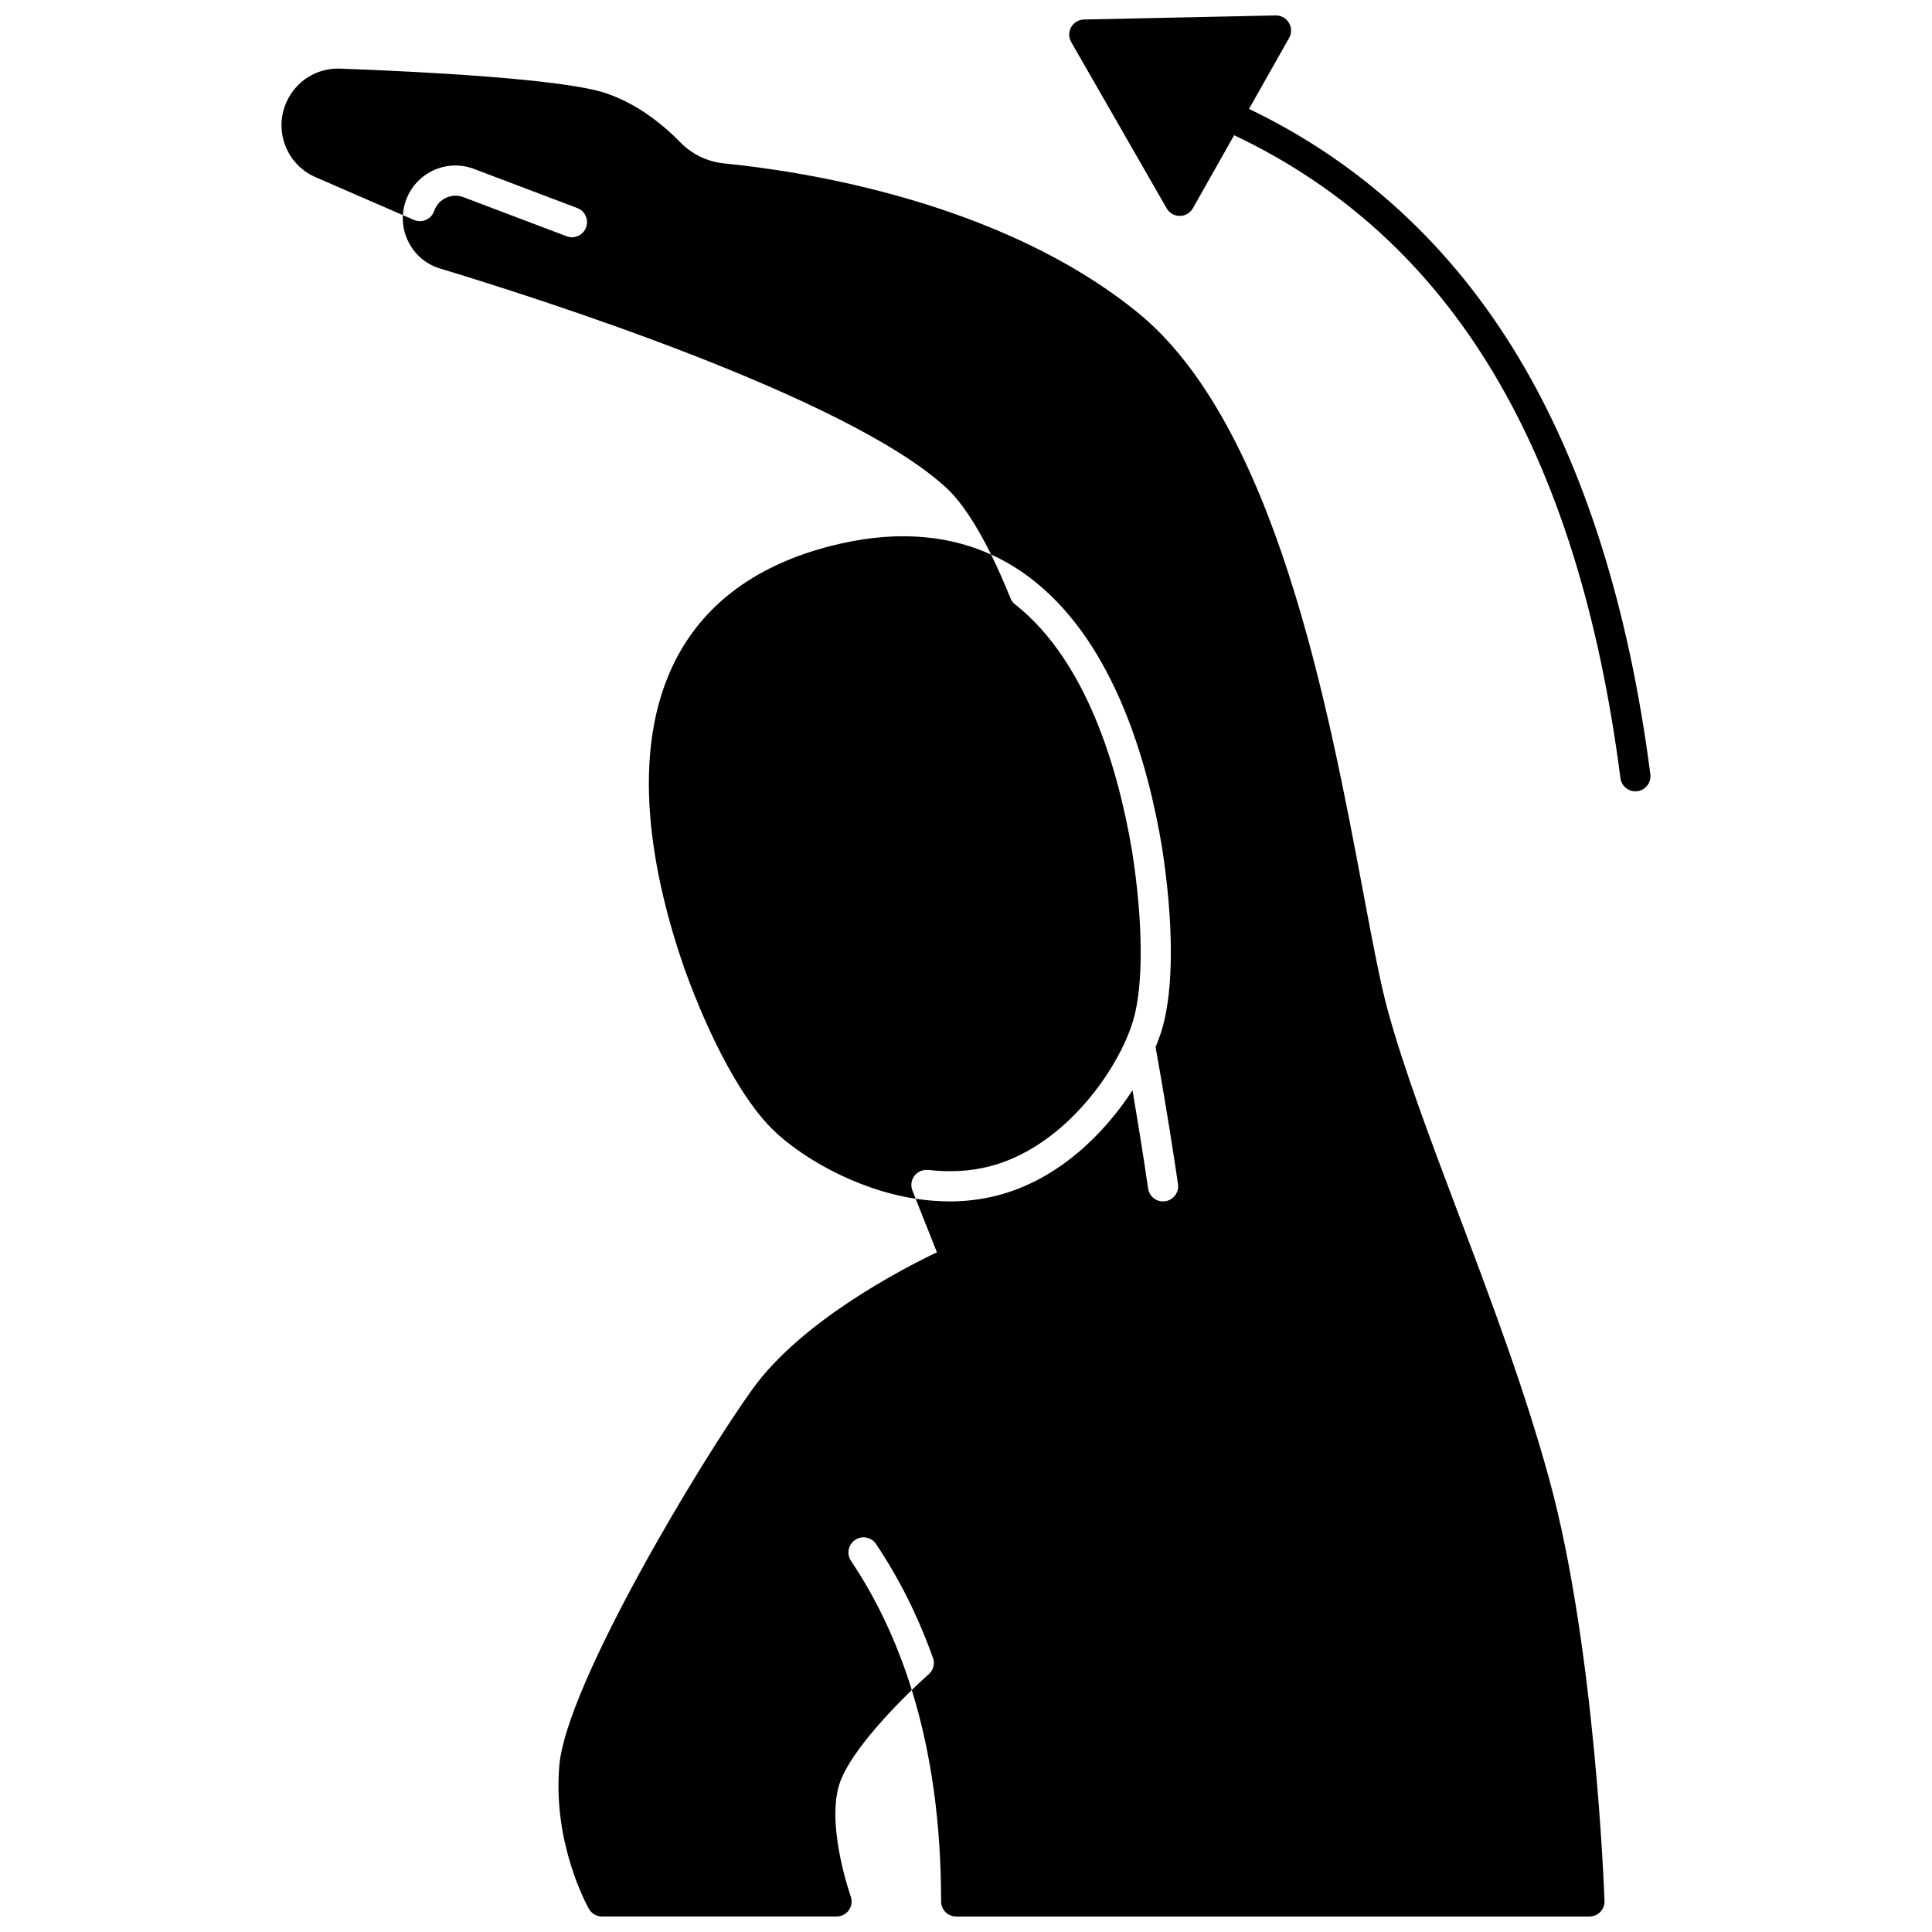
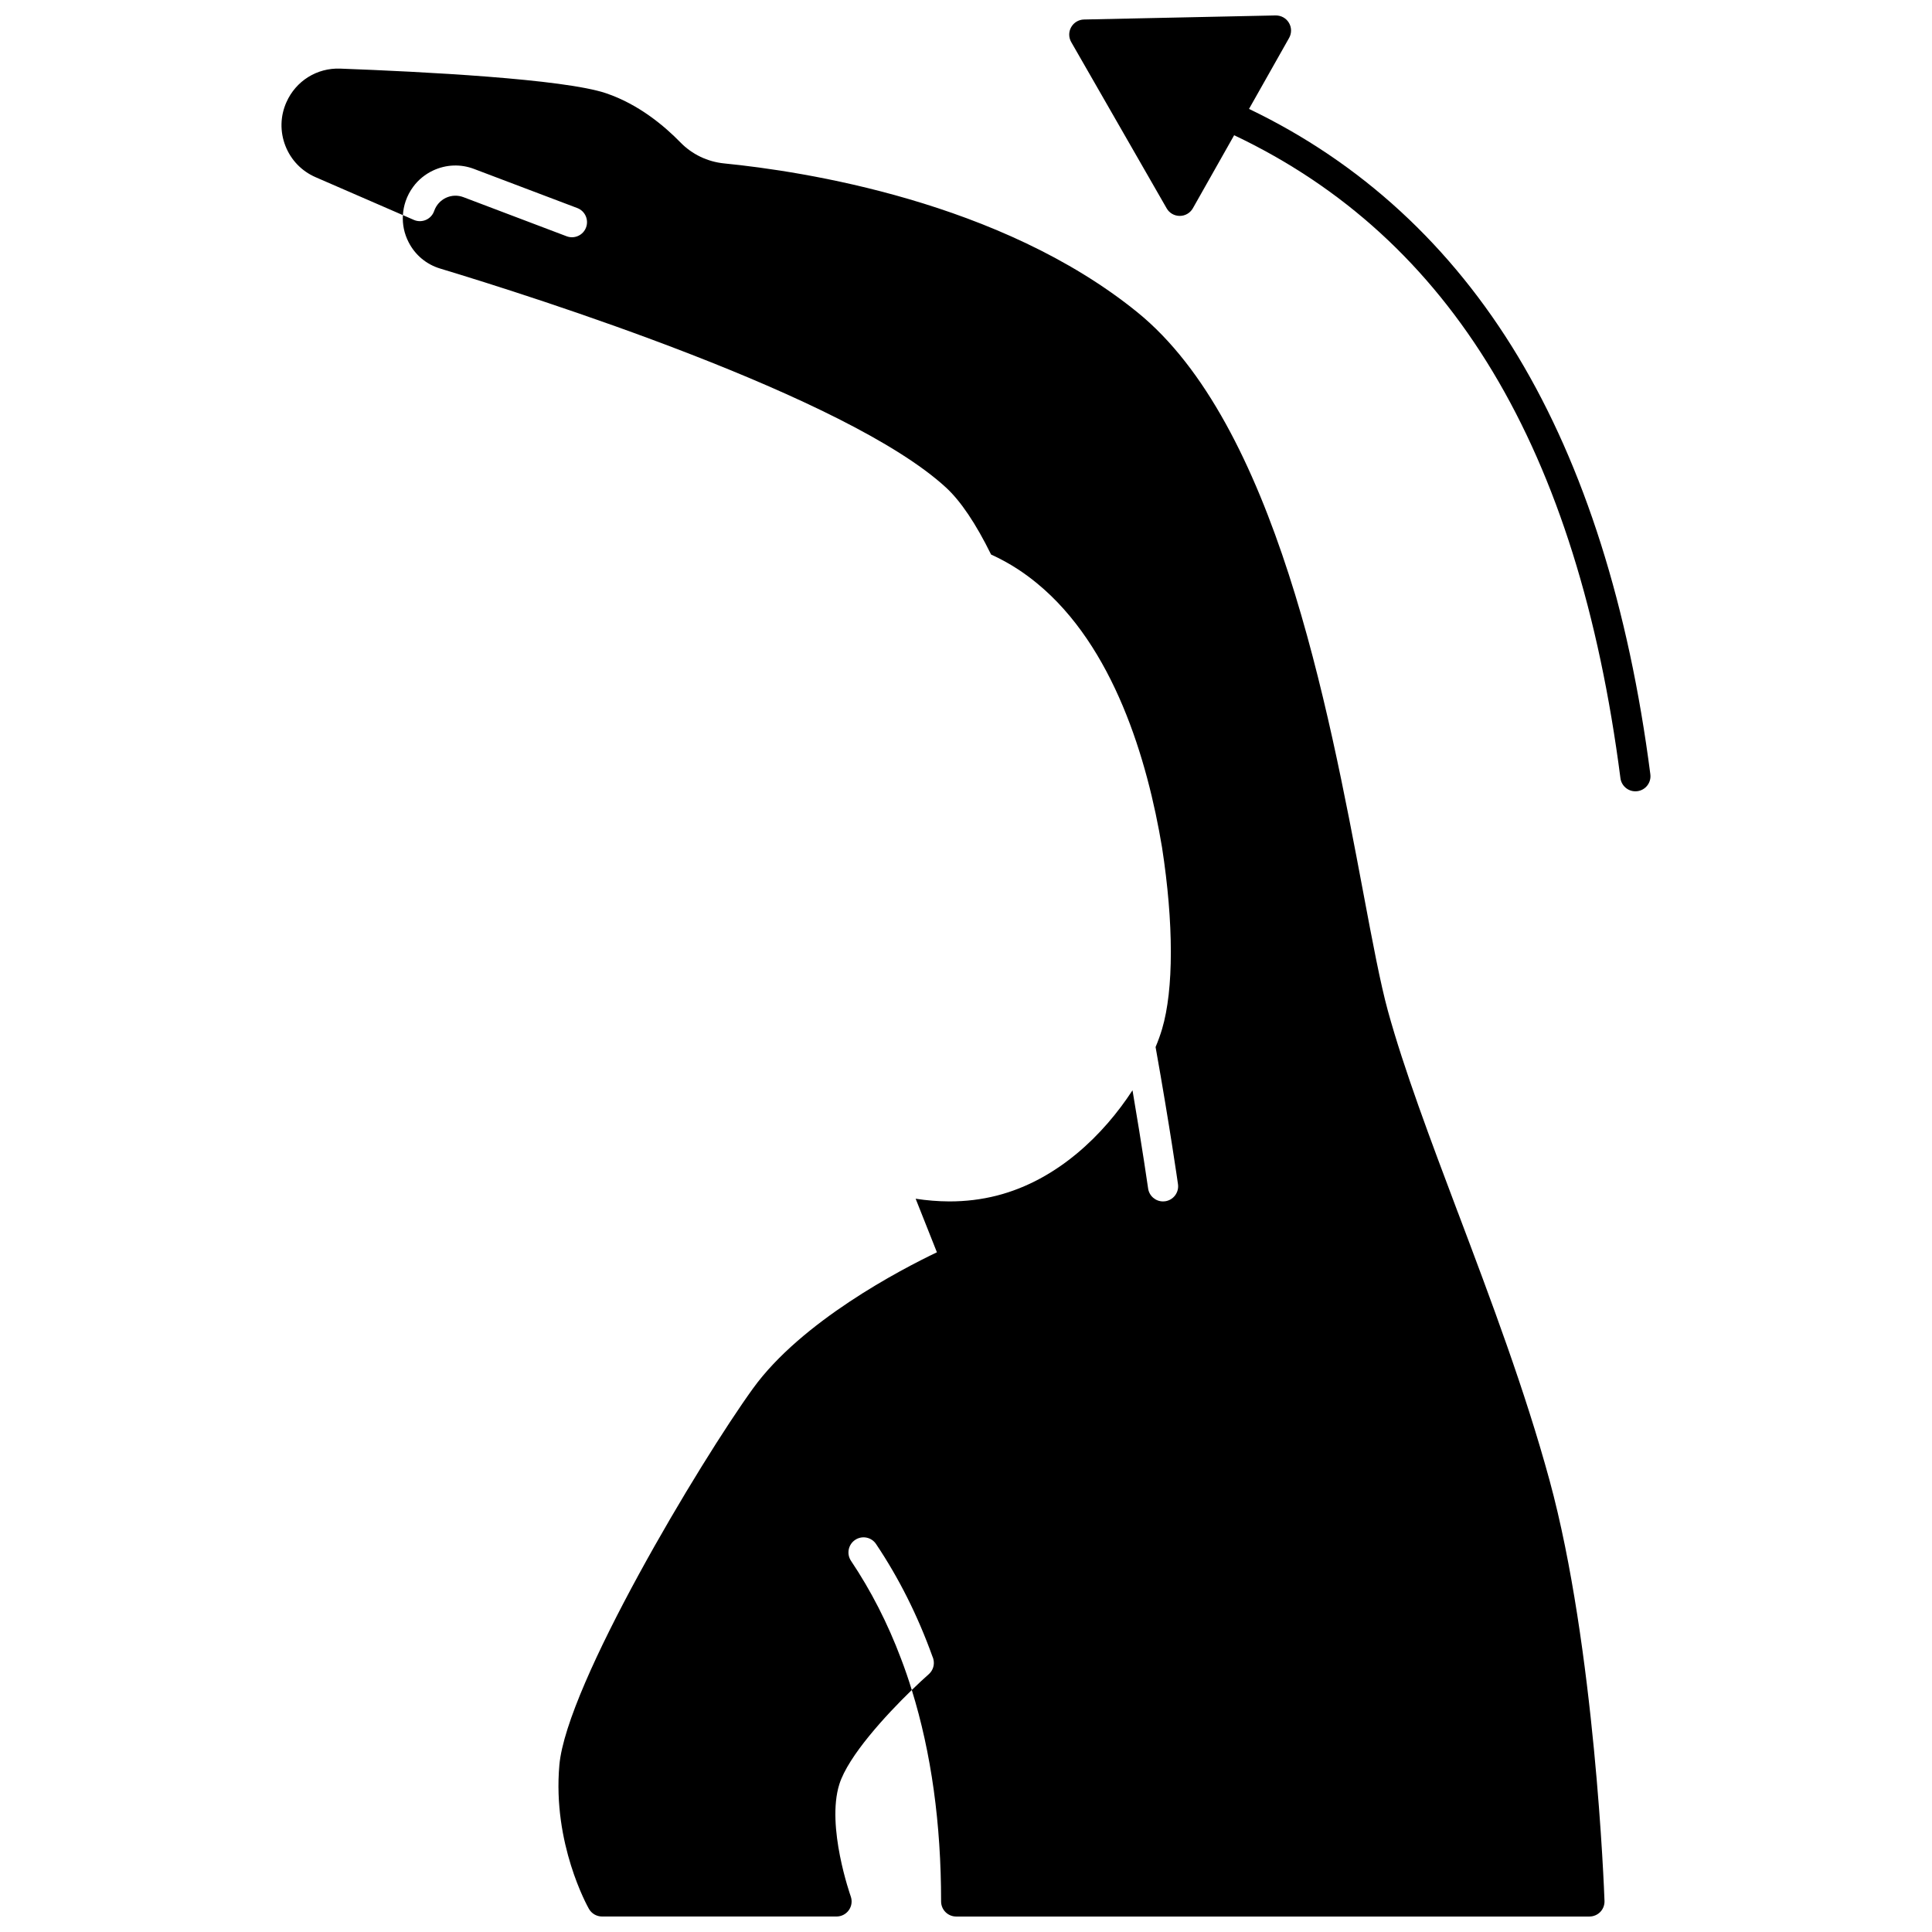
<svg xmlns="http://www.w3.org/2000/svg" width="800px" height="800px" version="1.1" viewBox="144 144 512 512">
  <defs>
    <clipPath id="b">
      <path d="m427 148.09h155v205.91h-155z" />
    </clipPath>
    <clipPath id="a">
      <path d="m218 162h352v489.9h-352z" />
    </clipPath>
  </defs>
  <g clip-path="url(#b)">
    <path d="m581.36 349.2c-5.727-44.324-17.535-81.59-35.098-110.77-17.645-29.301-41.605-51.34-71.262-65.566l10.625-18.805c0.711-1.25 0.691-2.789-0.051-4.019-0.738-1.238-2.07-1.961-3.519-1.949l-50.789 1.078c-1.41 0.031-2.699 0.801-3.391 2.027-0.699 1.23-0.691 2.731 0.012 3.957l25.289 44.055c0.711 1.25 2.027 2.008 3.469 2.008h0.012c1.441 0 2.758-0.781 3.469-2.027l10.938-19.352c57.598 27.328 91.086 83.109 102.37 170.38 0.262 2.019 1.98 3.488 3.957 3.488 0.172 0 0.34-0.012 0.52-0.031 2.191-0.281 3.731-2.281 3.449-4.469z" />
  </g>
  <g clip-path="url(#a)">
    <path d="m530.38 465.38c-7.348-19.504-14.293-37.926-18.582-53.52-1.98-7.207-4.09-18.383-6.516-31.309-9.316-49.48-23.391-124.24-59.906-153.83-36.277-29.398-88.648-37.355-109.48-39.414-4.398-0.441-8.508-2.41-11.574-5.566-4.199-4.309-11.016-10.078-19.672-13.016-11.227-3.82-48.973-5.738-70.473-6.539-6.184-0.238-11.762 3.258-14.27 8.898-1.648 3.68-1.738 7.785-0.281 11.547 1.461 3.758 4.309 6.719 8.008 8.328l23.141 10.055c0.07-1.238 0.309-2.481 0.719-3.688 0.48-1.398 1.16-2.688 2.019-3.84 1.34-1.82 3.129-3.289 5.238-4.289 3.457-1.621 7.328-1.781 10.895-0.418l27.34 10.355c2.059 0.781 3.098 3.09 2.32 5.156-0.781 2.07-3.09 3.109-5.156 2.32l-27.34-10.359c-1.52-0.578-3.168-0.512-4.648 0.18-1.441 0.691-2.527 1.891-3.07 3.391-0.012 0.031-0.02 0.051-0.031 0.078-0.031 0.102-0.07 0.211-0.121 0.309-0.879 2.019-3.238 2.949-5.258 2.07l-2.91-1.27c-0.16 2.469 0.359 4.938 1.52 7.188 1.738 3.398 4.719 5.879 8.367 6.977 24.781 7.488 107.7 33.797 134.03 58.02 3.91 3.598 7.918 9.555 11.957 17.762 2.438 1.109 4.809 2.398 7.086 3.887 1.758 1.148 3.449 2.391 5.059 3.719 20.402 16.734 29.289 46.832 33.156 69.992 3.117 20.172 3.117 37.707 0.012 48.152-0.441 1.48-1.008 3.078-1.719 4.769 3.797 21.23 5.918 36.207 5.938 36.355 0.309 2.188-1.219 4.207-3.398 4.519-0.191 0.031-0.379 0.039-0.57 0.039-1.961 0-3.668-1.441-3.949-3.438-0.02-0.121-1.48-10.418-4.137-26.012-7.598 11.688-19.844 23.781-35.906 27.898-4.18 1.07-8.387 1.551-12.547 1.551h-0.129c-3-0.012-5.977-0.262-8.887-0.711l5.637 14.195c-9.555 4.566-35.875 18.281-48.742 36.086-14.043 19.441-49.422 78.492-51.312 99.801-1.84 20.82 7.438 37.414 7.836 38.117 0.711 1.25 2.039 2.019 3.481 2.019h62.137c1.301 0 2.519-0.629 3.269-1.699 0.75-1.059 0.93-2.418 0.488-3.648-0.059-0.18-6.539-18.512-3.019-29.688 2.359-7.516 12.387-18.383 19.203-24.992-0.871-2.84-1.82-5.609-2.859-8.316-3.527-9.367-7.957-18.023-13.246-25.91-1.23-1.84-0.738-4.32 1.09-5.547 1.84-1.238 4.32-0.75 5.547 1.09 6.059 9.035 11.035 18.961 14.926 29.758 0 0.012 0 0.031 0.012 0.039 0.102 0.211 0.18 0.441 0.238 0.66 0 0.02 0.012 0.031 0.012 0.051 0.371 1.41-0.059 2.969-1.23 4-1.148 1.008-2.707 2.449-4.488 4.18 5.168 16.664 7.766 35.387 7.766 56.027 0 2.211 1.789 4 4 4h167.82c1.078 0 2.121-0.441 2.879-1.219 0.75-0.781 1.148-1.84 1.109-2.918-0.09-2.731-2.519-67.285-14.555-111.43-6.504-23.852-15.527-47.789-24.266-70.953z" />
  </g>
-   <path d="m388.04 454.32c0.68-0.27 1.391-0.34 2.059-0.25v-0.02c5.367 0.609 10.848 0.41 16.133-0.949 17.344-4.438 30.52-20.762 36.137-33.477 0.039-0.078 0.078-0.172 0.109-0.25 0.75-1.73 1.359-3.391 1.82-4.938 2.75-9.215 2.66-25.879-0.238-44.594-3.66-21.91-11.965-50.402-30.777-65.465-0.031-0.02-0.051-0.039-0.078-0.059-0.121-0.078-0.23-0.172-0.328-0.262-0.031-0.02-0.051-0.039-0.07-0.059-0.441-0.391-0.801-0.898-1.031-1.48-1.711-4.25-3.418-8.098-5.117-11.555-12.305-5.586-26.59-6.359-42.562-2.258-19.152 4.906-32.797 14.766-40.574 29.277-13.535 25.27-6.406 59.086 1.969 83.008 0 0.02 0.012 0.031 0.012 0.039 6.949 19.145 15.383 34.516 23.133 42.176 7.168 7.078 21.684 15.934 38.035 18.484l-0.859-2.18c-0.828-2.051 0.172-4.379 2.231-5.191z" />
</svg>